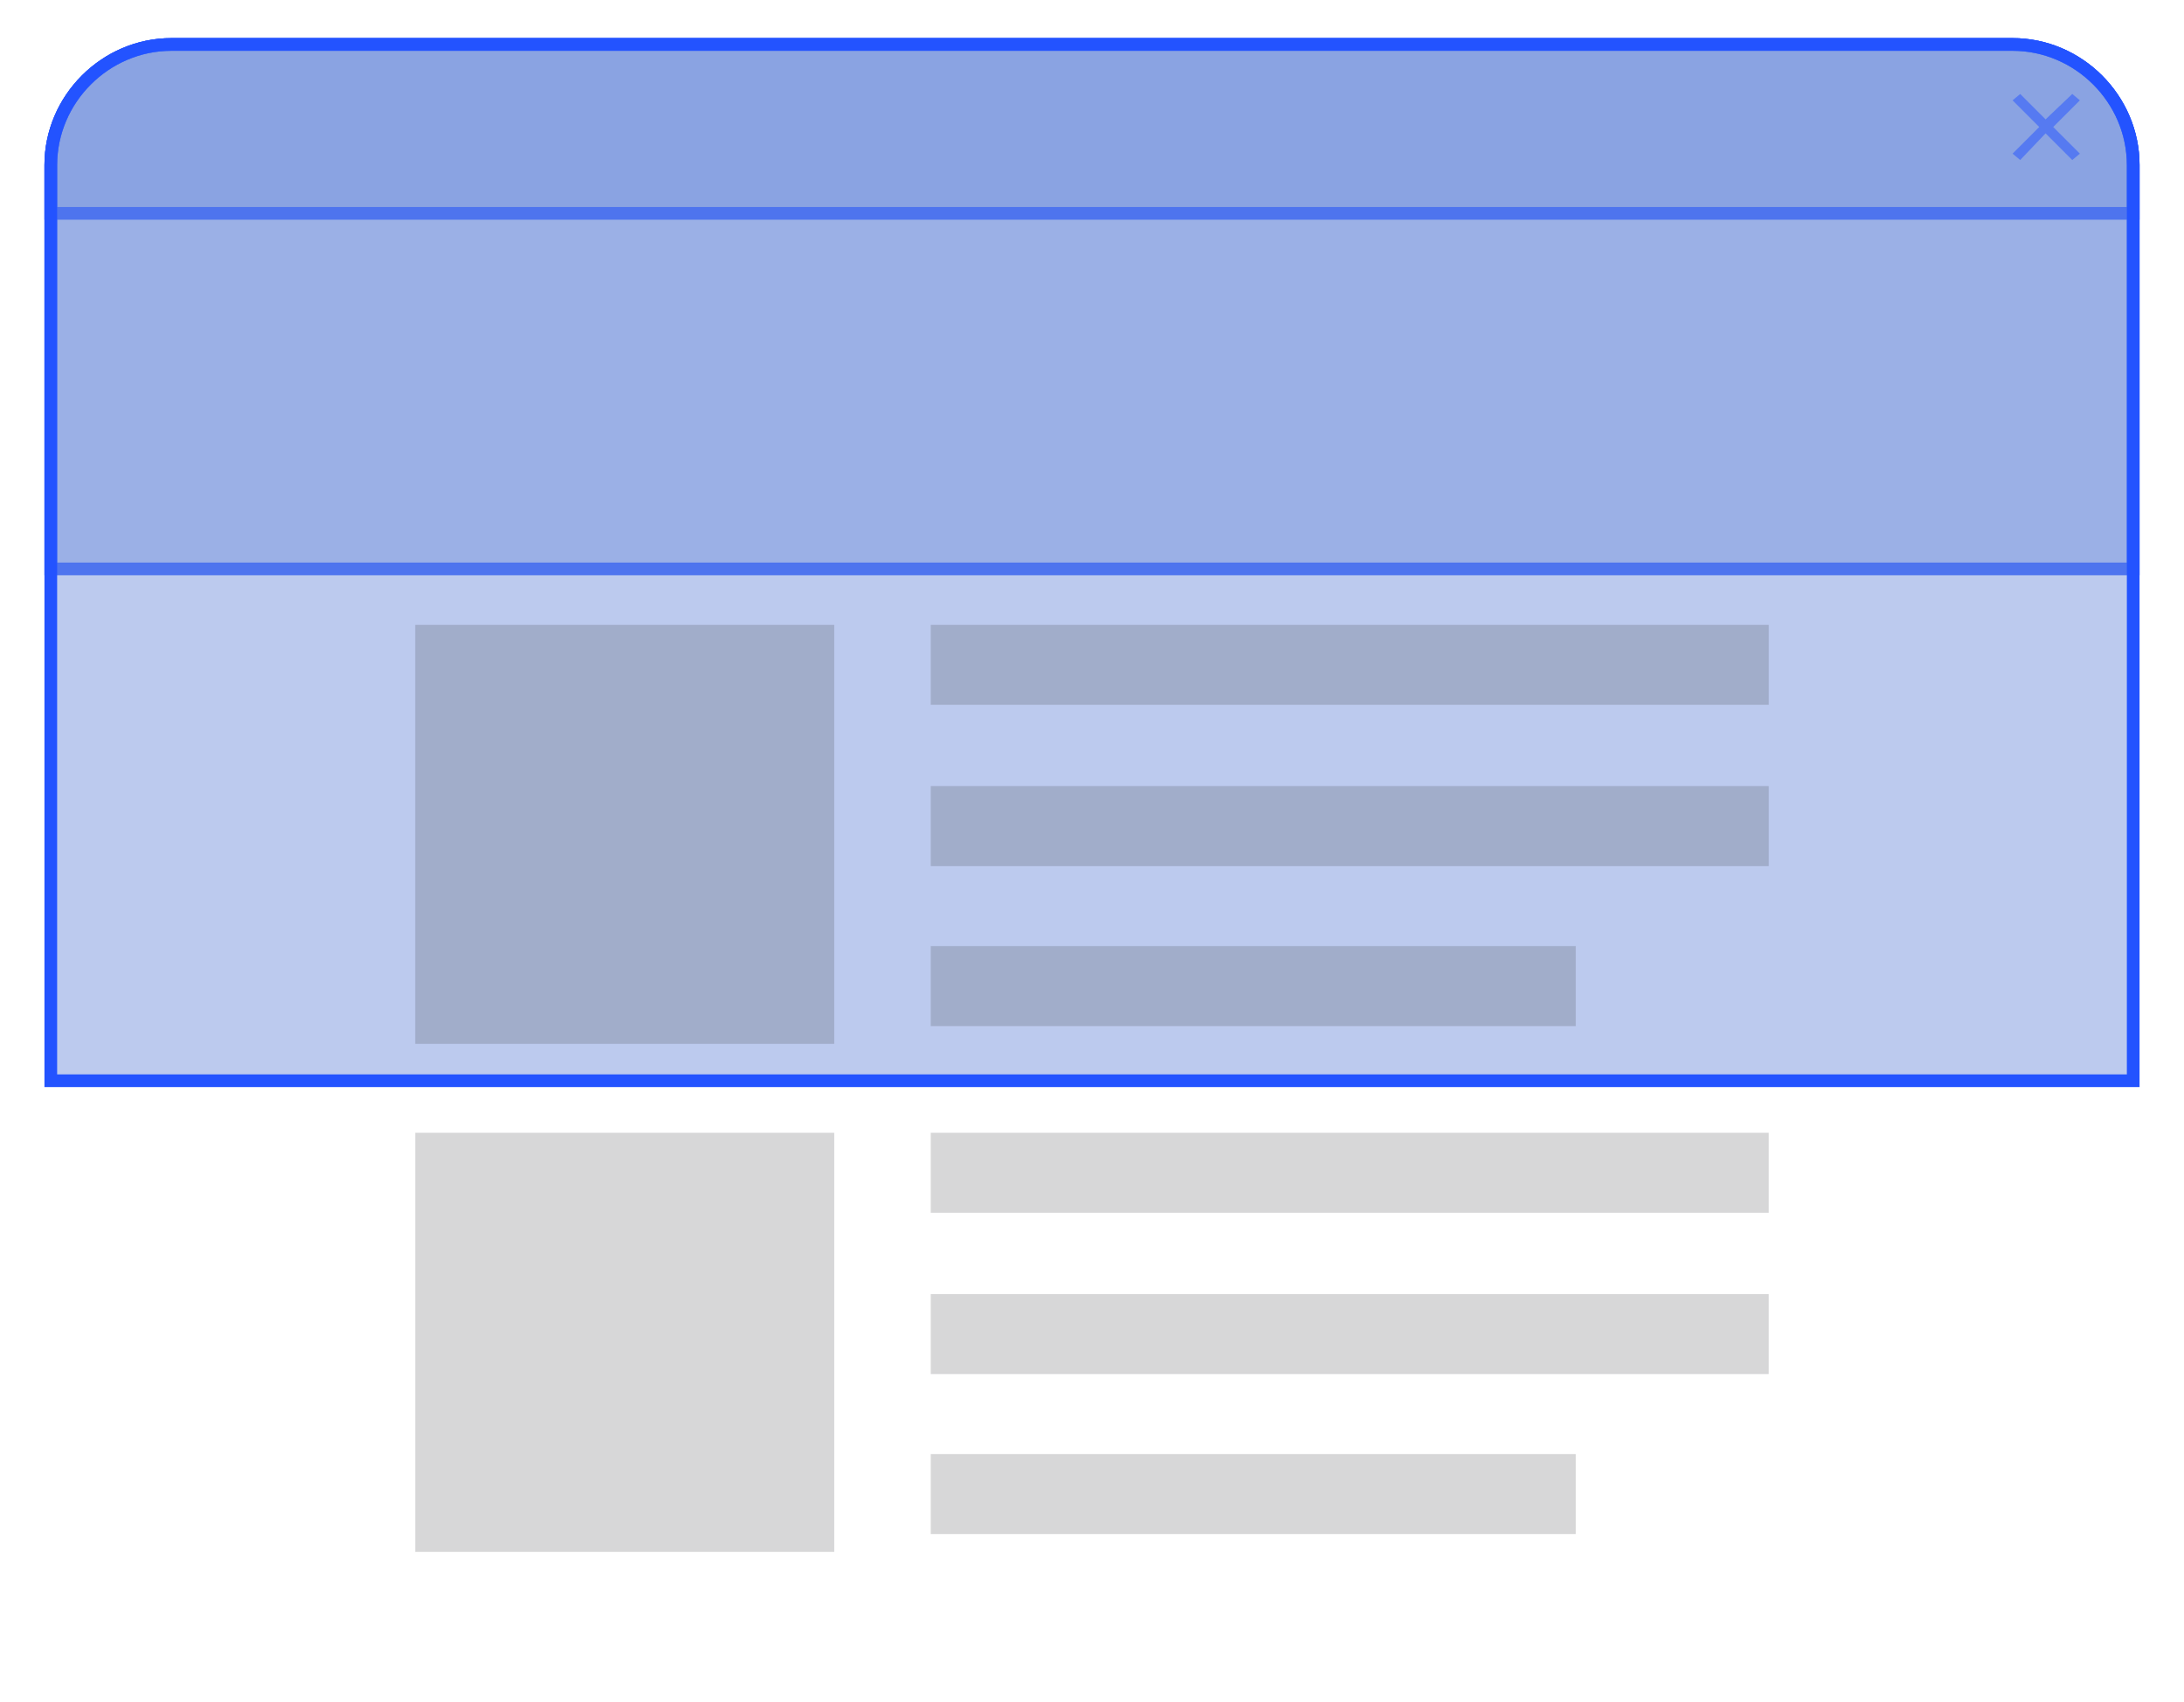
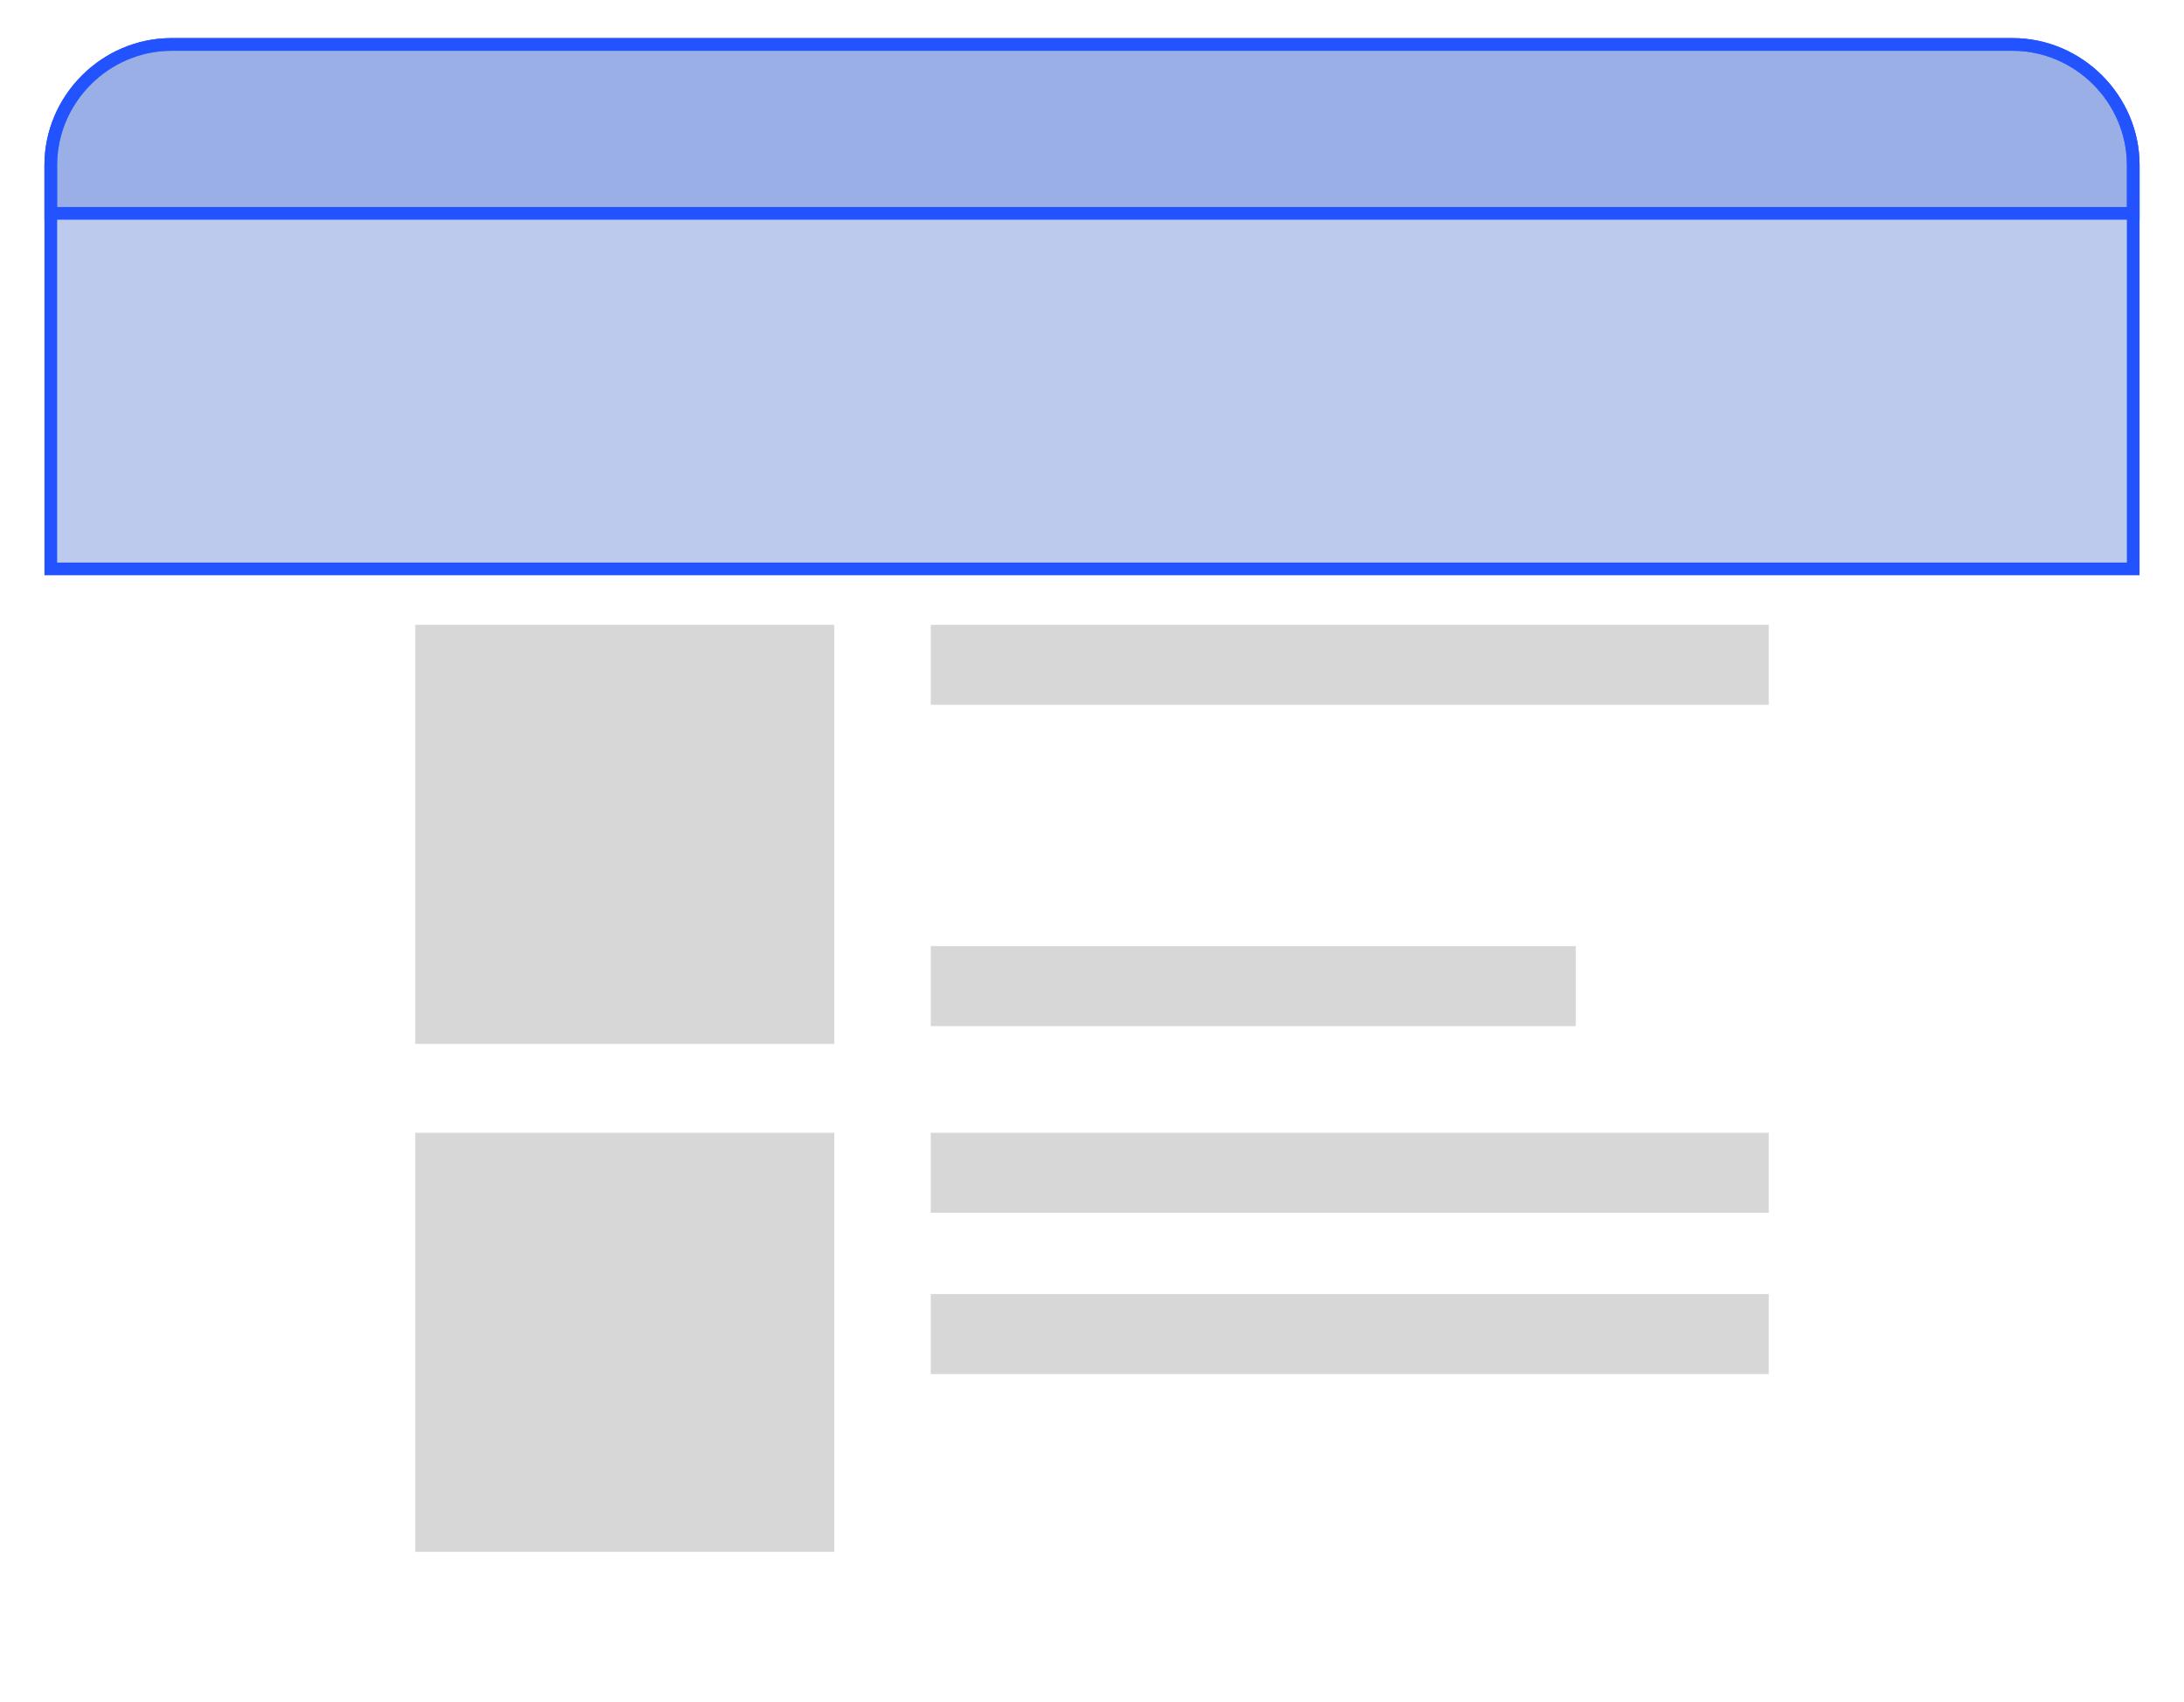
<svg xmlns="http://www.w3.org/2000/svg" version="1.1" id="Layer_1" x="0px" y="0px" viewBox="0 0 172 134" style="enable-background:new 0 0 172 134;" xml:space="preserve">
  <style type="text/css">
	.st0{clip-path:url(#SVGID_00000085956998826737197690000005284152295886026921_);}
	.dte1{fill:#FFFFFF;}
	.dte2{fill:#7A96DF;fill-opacity:0.5;stroke:#2353FF;}
	.dte3{fill:#37373E;fill-opacity:0.2;}
	.dte4{fill:#2353FF;fill-opacity:0.5;}
</style>
  <g filter="url(#filter0_d_1196_5550)">
    <g>
      <defs>
        <path id="SVGID_1_" d="M3.5,12c0-5.5,4.5-10,10-10h145c5.5,0,10,4.5,10,10v108c0,5.5-4.5,10-10,10h-145c-5.5,0-10-4.5-10-10V12z" />
      </defs>
      <g>
-         <path class="dte1" d="M3.5,12c0-5.5,4.5-10,10-10h145c5.5,0,10,4.5,10,10v108c0,5.5-4.5,10-10,10h-145c-5.5,0-10-4.5-10-10V12z" />
        <path class="dte2" d="M4,12c0-5.2,4.3-9.5,9.5-9.5h145c5.2,0,9.5,4.3,9.5,9.5v31.8H4V12z" />
        <path class="dte2" d="M4,12c0-5.2,4.3-9.5,9.5-9.5h145c5.2,0,9.5,4.3,9.5,9.5v3.8H4V12z" />
        <rect x="32.7" y="88.2" class="dte3" width="33" height="33" />
        <rect x="73.3" y="100.9" class="dte3" width="66" height="6.3" />
        <rect x="73.3" y="88.2" class="dte3" width="66" height="6.3" />
-         <rect x="73.3" y="113.5" class="dte3" width="50.8" height="6.3" />
-         <path class="dte2" d="M4,12c0-5.2,4.3-9.5,9.5-9.5h145c5.2,0,9.5,4.3,9.5,9.5v72.1H4V12z" />
-         <polygon class="dte4" points="163.8,11.1 161.7,9 163.8,6.9 163.2,6.4 161.1,8.4 159.1,6.4 158.5,6.9 160.6,9 158.5,11.1      159.1,11.6 161.1,9.5 163.2,11.6    " />
        <rect x="32.7" y="48.2" class="dte3" width="33" height="33" />
-         <rect x="73.3" y="60.9" class="dte3" width="66" height="6.3" />
        <rect x="73.3" y="48.2" class="dte3" width="66" height="6.3" />
        <rect x="73.3" y="73.5" class="dte3" width="50.8" height="6.3" />
      </g>
    </g>
  </g>
  <defs>
    <filter id="filter0_d_1196_5550" x="0.5" y="0" width="171" height="134" filterUnits="userSpaceOnUse" color-interpolation-filters="sRGB">
      <feFlood flood-opacity="0" result="BackgroundImageFix" />
      <feColorMatrix in="SourceAlpha" type="matrix" values="0 0 0 0 0 0 0 0 0 0 0 0 0 0 0 0 0 0 127 0" result="hardAlpha" />
      <feOffset dy="1" />
      <feGaussianBlur stdDeviation="1.5" />
      <feComposite in2="hardAlpha" operator="out" />
      <feColorMatrix type="matrix" values="0 0 0 0 0 0 0 0 0 0 0 0 0 0 0 0 0 0 0.22 0" />
      <feBlend mode="normal" in2="BackgroundImageFix" result="effect1_dropShadow_1196_5550" />
      <feBlend mode="normal" in="SourceGraphic" in2="effect1_dropShadow_1196_5550" result="shape" />
    </filter>
  </defs>
</svg>